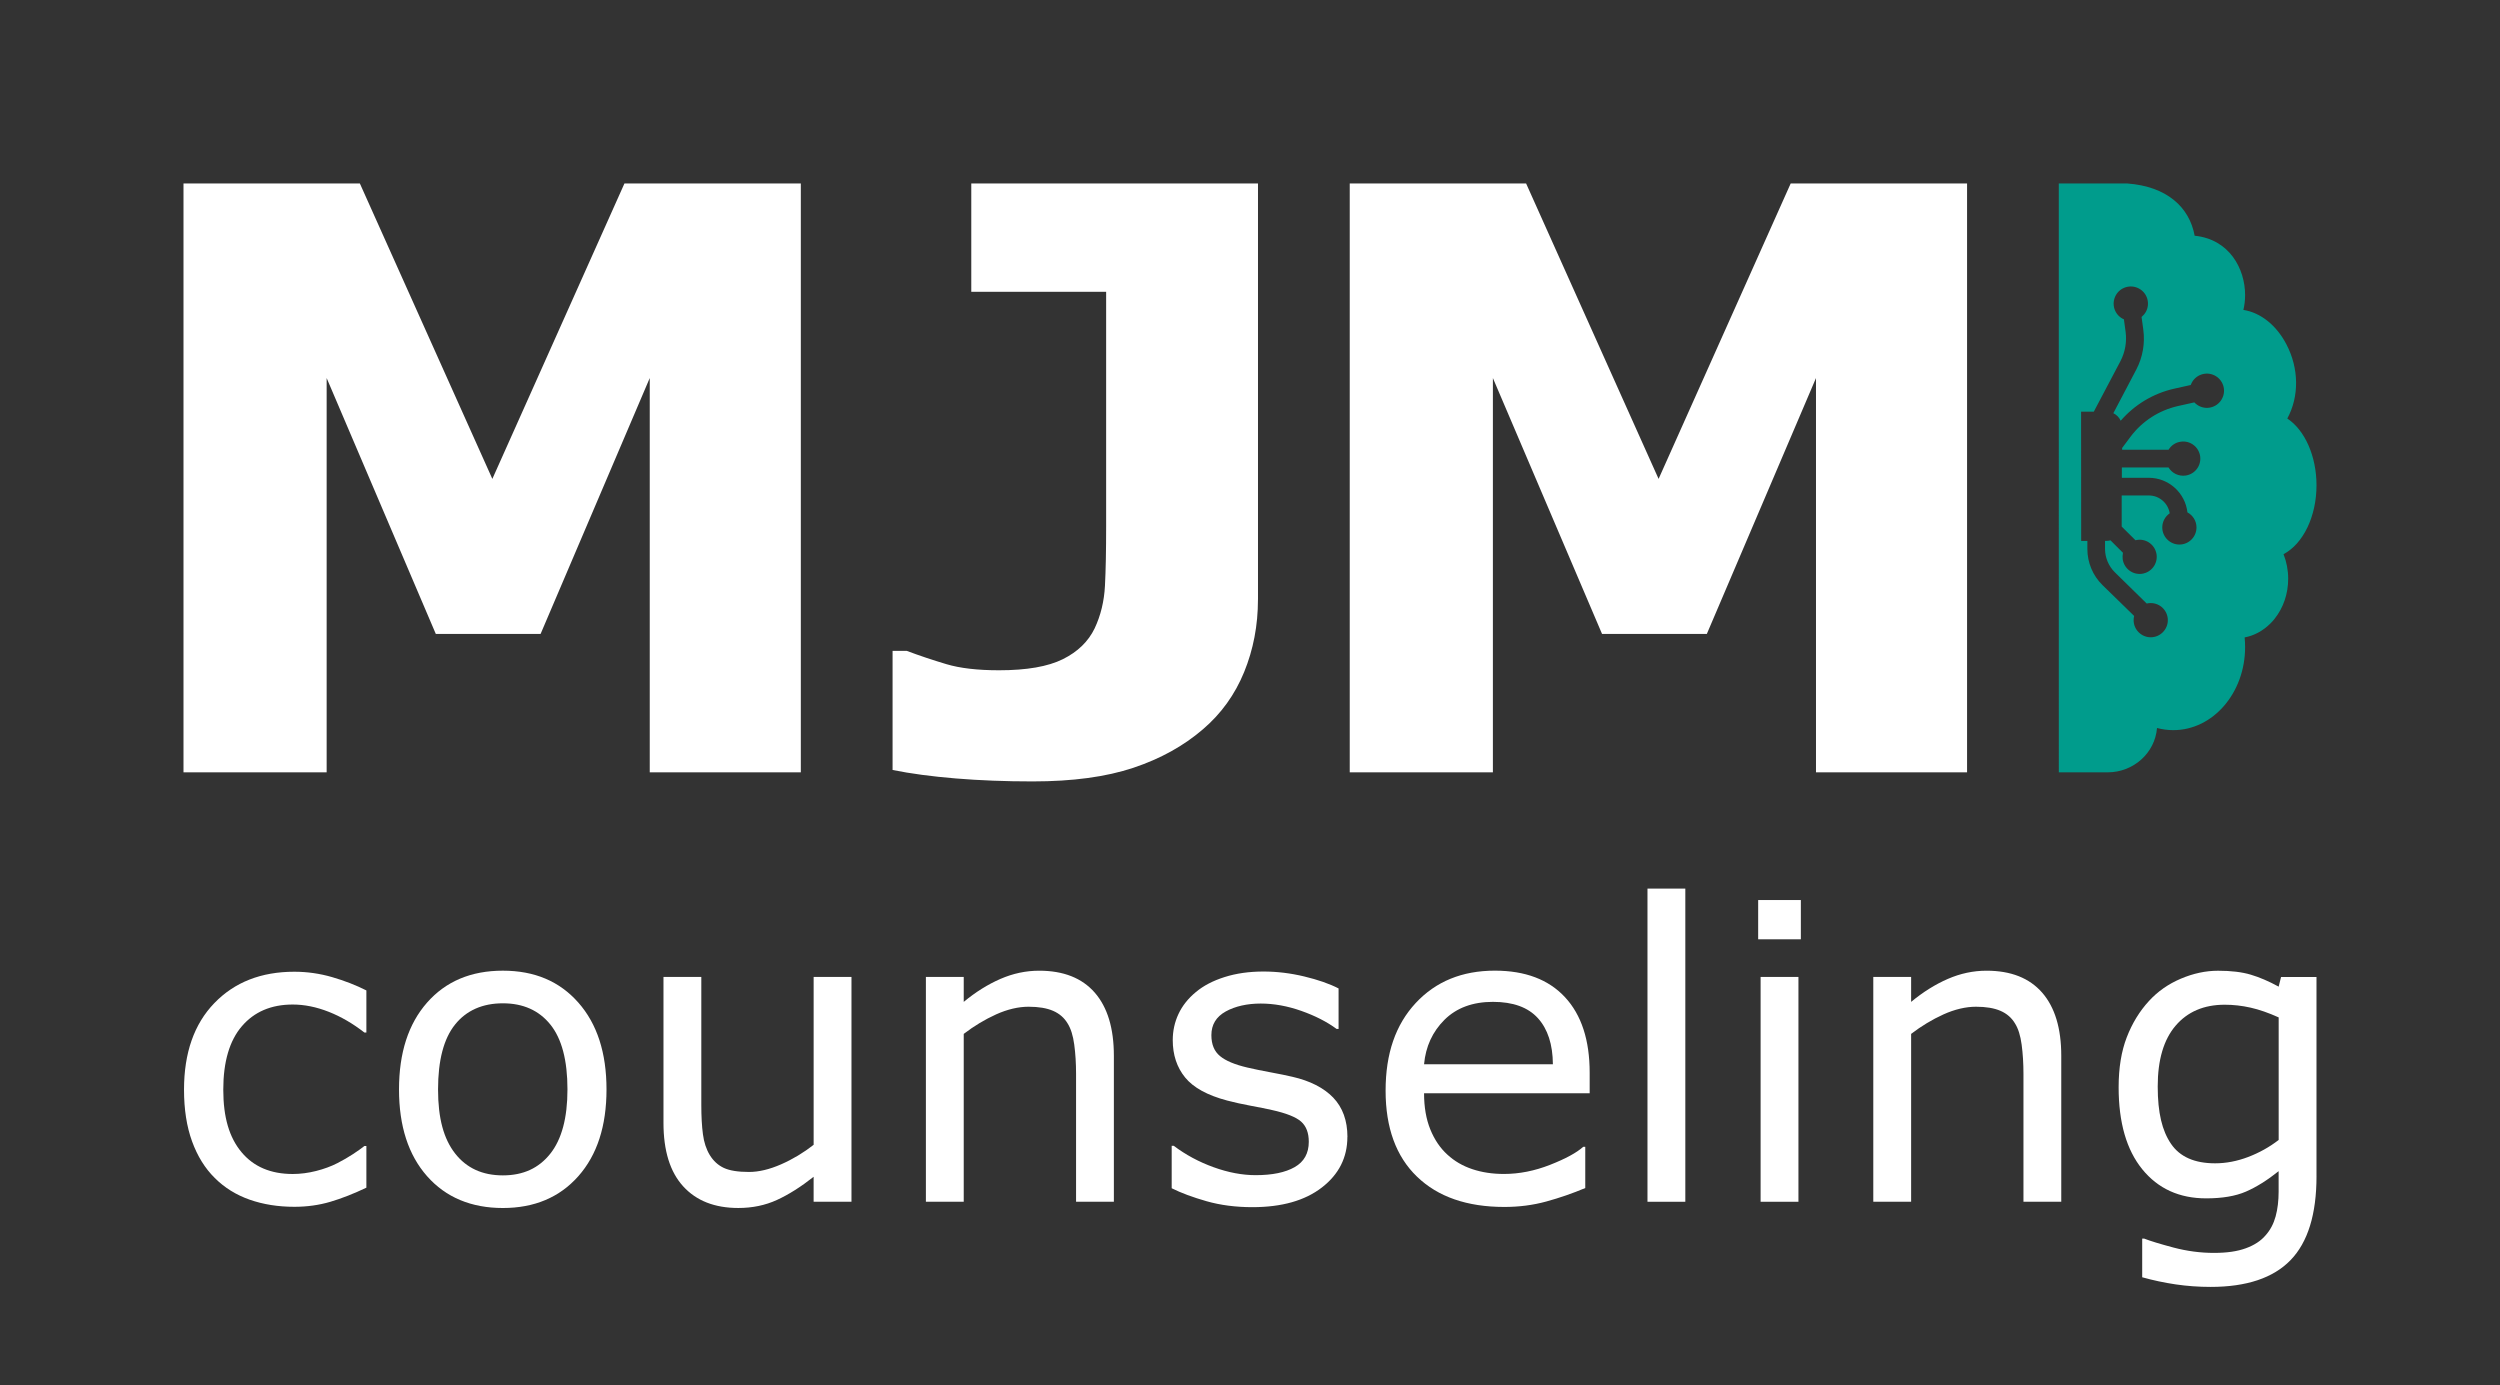
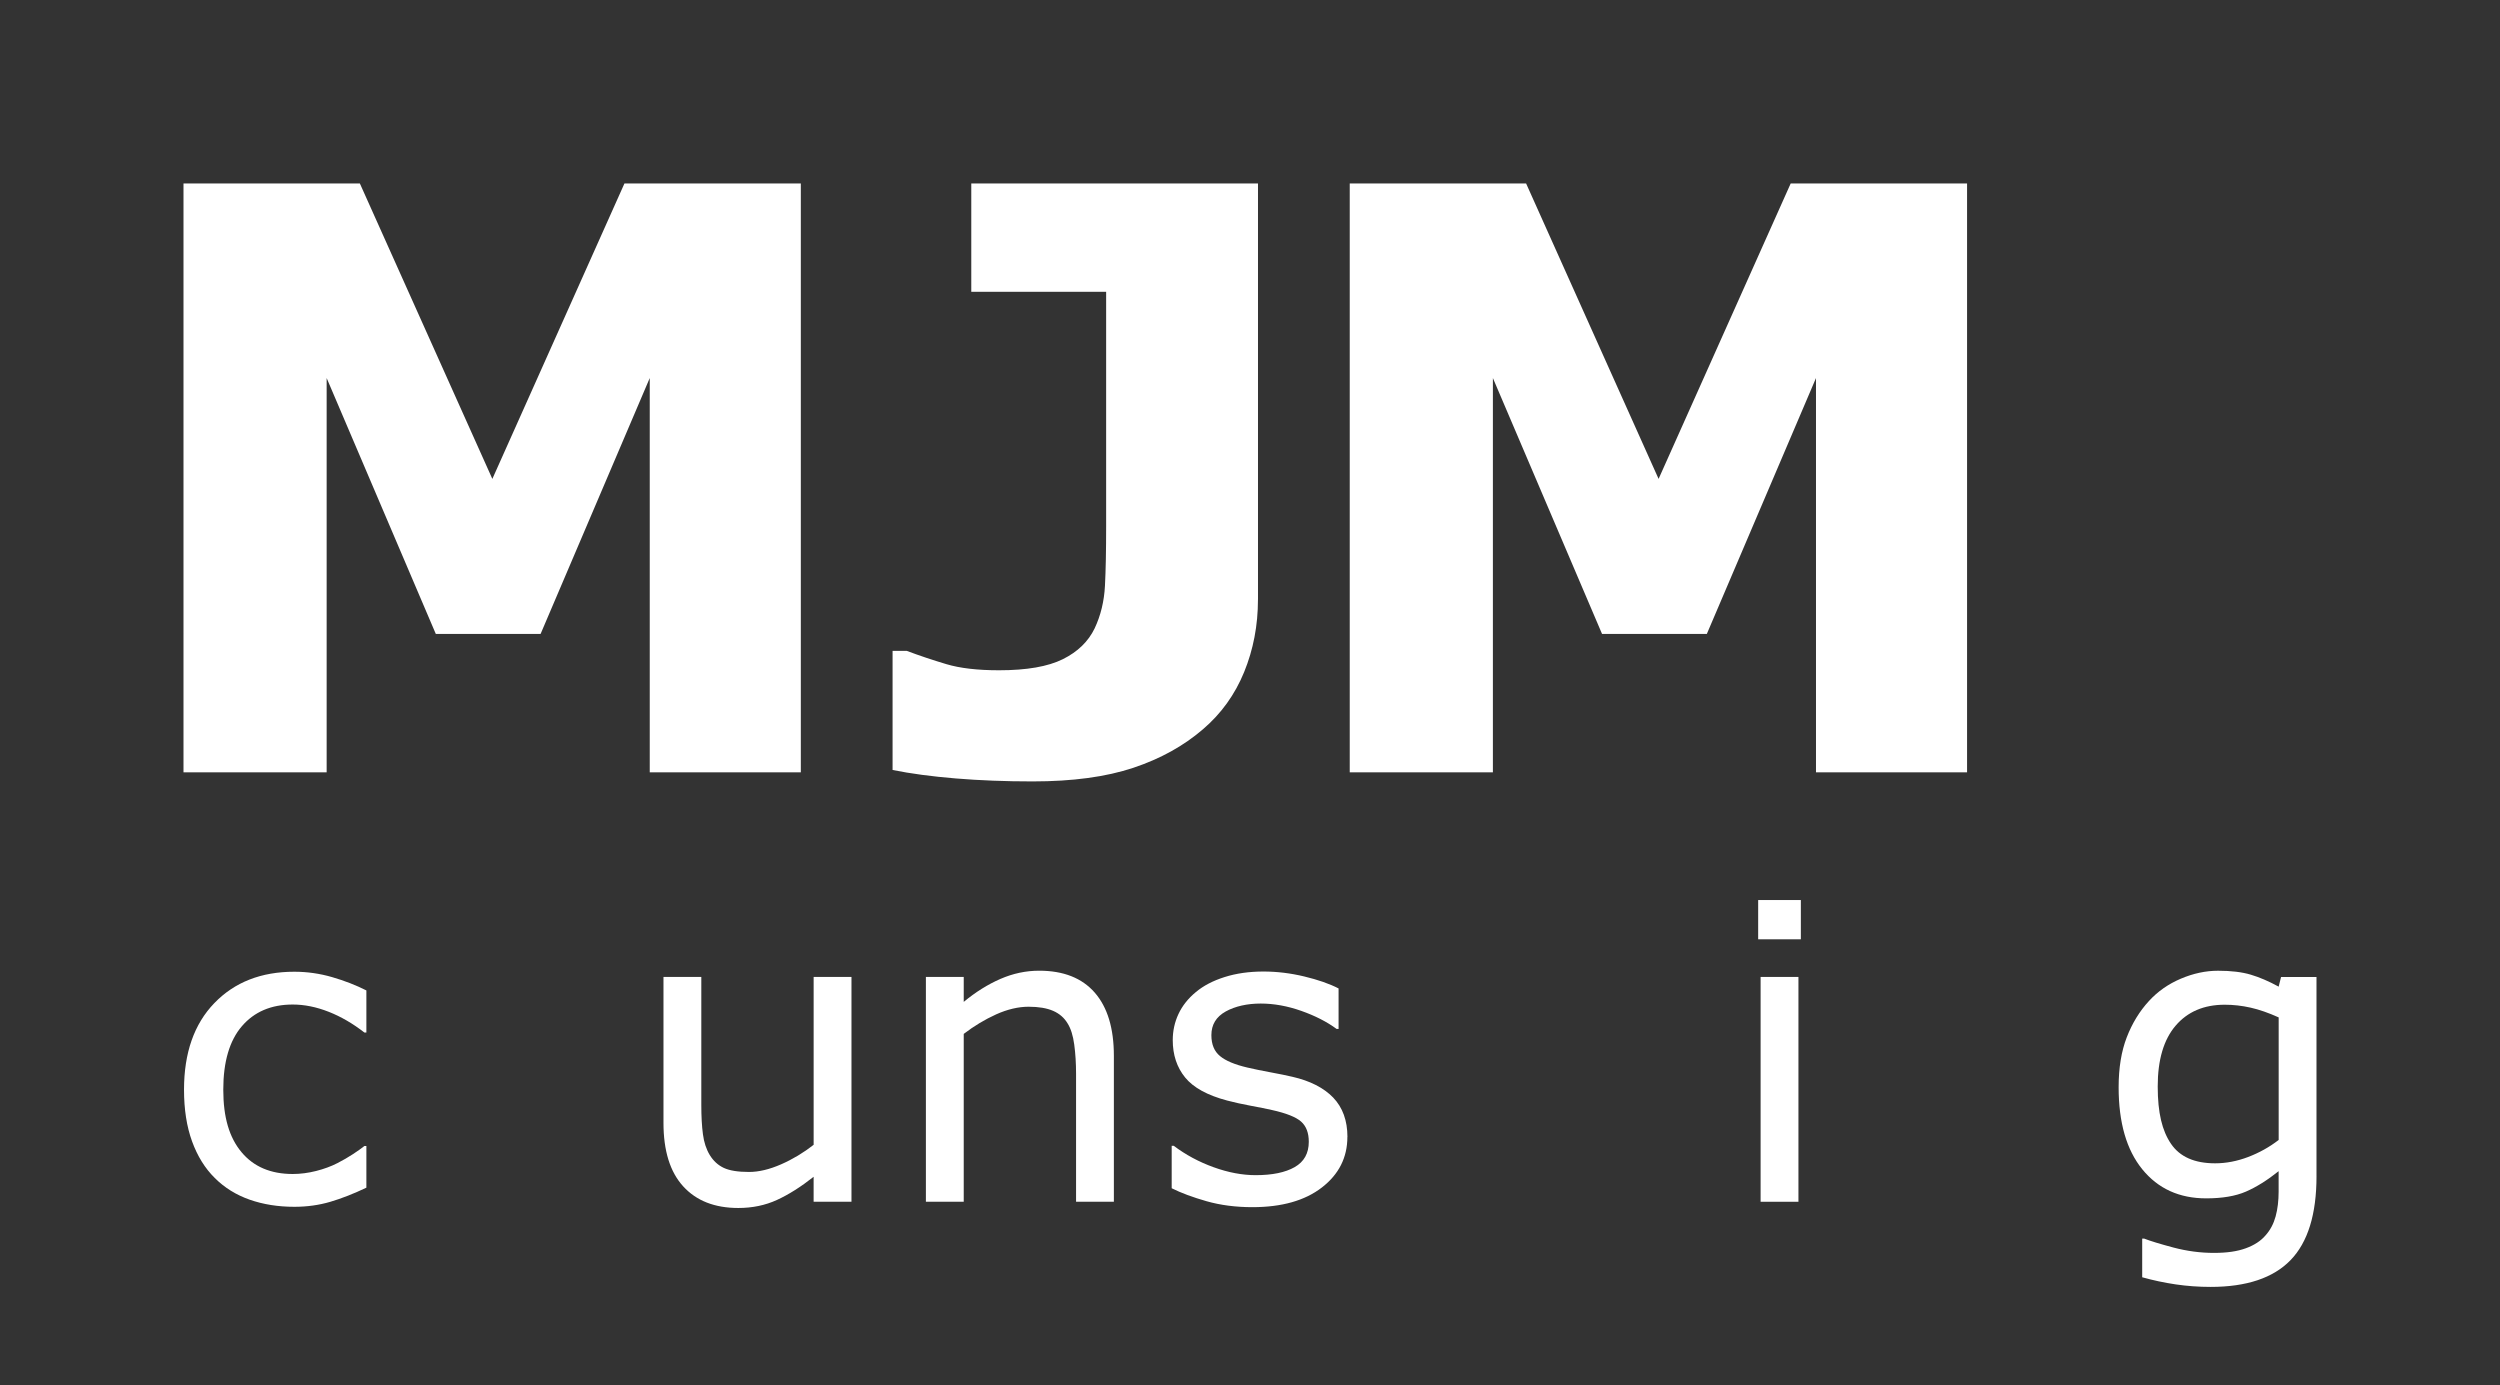
<svg xmlns="http://www.w3.org/2000/svg" id="Layer_1" data-name="Layer 1" viewBox="0 0 1037.37 574.81">
  <rect x="0" y="0" width="1037.37" height="574.81" fill="#333333" stroke="none" />
  <g>
    <path d="m332.3,320.48h-62.69v-163.61l-45.29,106.17h-43.49l-45.29-106.17v163.61h-59.4V76.14h73.19l54.97,122.58,54.81-122.58h73.19v244.34h0Z" style="fill: #fff;" />
    <path d="m521.99,248.77c0,10.72-1.92,20.76-5.74,30.11-3.83,9.35-9.52,17.26-17.07,23.71-7.99,6.89-17.61,12.23-28.88,16-11.27,3.77-25.22,5.66-41.84,5.66-11.27,0-21.88-.41-31.83-1.23-9.96-.82-18.71-1.99-26.26-3.52v-49.41h5.91c5.25,1.97,10.72,3.8,16.41,5.5s12.96,2.54,21.83,2.54c11.49,0,20.32-1.53,26.5-4.6s10.58-7.34,13.21-12.81c2.52-5.36,3.94-11.25,4.27-17.66.33-6.4.49-14.59.49-24.56v-97.41h-55.96v-44.96h118.97v172.63h-.01Z" style="fill: #fff;" />
    <path d="m816.22,320.48h-62.68v-163.61l-45.29,106.17h-43.49l-45.29-106.17v163.61h-59.4V76.14h73.19l54.97,122.58,54.81-122.58h73.19v244.34h-.01Z" style="fill: #fff;" />
  </g>
  <g>
    <path d="m152.03,492.82c-5.23,2.5-10.2,4.45-14.91,5.85-4.71,1.39-9.7,2.09-14.99,2.09-6.74,0-12.92-.99-18.54-2.96-5.62-1.98-10.44-4.97-14.45-8.98-4.07-4.01-7.21-9.07-9.44-15.2-2.23-6.12-3.34-13.28-3.34-21.46,0-15.26,4.19-27.23,12.57-35.91,8.38-8.69,19.45-13.03,33.2-13.03,5.34,0,10.59.75,15.74,2.25,5.15,1.5,9.87,3.34,14.16,5.51v17.46h-.83c-4.79-3.73-9.73-6.6-14.82-8.6-5.09-2-10.06-3.01-14.91-3.01-8.91,0-15.94,2.99-21.09,8.98-5.15,5.99-7.73,14.77-7.73,26.35s2.52,19.89,7.56,25.93,12.12,9.06,21.26,9.06c3.17,0,6.4-.42,9.69-1.25,3.28-.83,6.24-1.92,8.85-3.26,2.28-1.17,4.43-2.41,6.43-3.72s3.59-2.44,4.76-3.38h.83v17.29h0Z" style="fill: #fff;" />
-     <path d="m251.67,452.06c0,15.2-3.9,27.2-11.69,36-7.8,8.8-18.24,13.2-31.32,13.2s-23.68-4.4-31.44-13.2c-7.77-8.8-11.65-20.8-11.65-36s3.88-27.21,11.65-36.04c7.77-8.82,18.25-13.24,31.44-13.24s23.52,4.41,31.32,13.24c7.79,8.83,11.69,20.84,11.69,36.04h0Zm-16.2,0c0-12.08-2.37-21.06-7.1-26.93-4.73-5.87-11.3-8.81-19.71-8.81s-15.13,2.94-19.83,8.81c-4.71,5.87-7.06,14.85-7.06,26.93s2.37,20.56,7.1,26.6c4.73,6.04,11.33,9.06,19.79,9.06s14.91-2.99,19.67-8.98c4.76-5.98,7.14-14.88,7.14-26.68Z" style="fill: #fff;" />
    <path d="m353.31,498.67h-15.7v-10.36c-5.29,4.18-10.36,7.38-15.2,9.6s-10.19,3.34-16.04,3.34c-9.8,0-17.43-2.99-22.88-8.98-5.46-5.98-8.18-14.77-8.18-26.35v-60.55h15.7v53.12c0,4.73.22,8.78.67,12.15.44,3.37,1.39,6.25,2.84,8.64,1.5,2.45,3.45,4.23,5.85,5.35,2.39,1.11,5.87,1.67,10.44,1.67,4.06,0,8.5-1.06,13.32-3.17,4.82-2.12,9.31-4.82,13.49-8.1v-69.65h15.7v93.29h-.01Z" style="fill: #fff;" />
    <path d="m462.21,498.67h-15.7v-53.12c0-4.29-.25-8.31-.75-12.07s-1.42-6.69-2.76-8.81c-1.39-2.34-3.4-4.08-6.01-5.22-2.62-1.14-6.01-1.71-10.19-1.71s-8.77,1.06-13.45,3.17c-4.68,2.12-9.16,4.82-13.45,8.1v69.65h-15.7v-93.29h15.7v10.36c4.9-4.06,9.97-7.24,15.2-9.52s10.61-3.42,16.12-3.42c10.08,0,17.76,3.04,23.05,9.1,5.29,6.07,7.93,14.81,7.93,26.22v60.55h.01Z" style="fill: #fff;" />
    <path d="m559.09,471.77c0,8.52-3.52,15.51-10.56,20.96-7.04,5.46-16.66,8.18-28.85,8.18-6.9,0-13.24-.82-19-2.46-5.76-1.64-10.59-3.44-14.49-5.39v-17.62h.84c4.95,3.73,10.47,6.7,16.54,8.89,6.07,2.2,11.89,3.3,17.46,3.3,6.9,0,12.3-1.11,16.2-3.34s5.85-5.73,5.85-10.52c0-3.67-1.06-6.46-3.17-8.35-2.12-1.89-6.18-3.51-12.19-4.84-2.23-.5-5.14-1.09-8.73-1.75-3.59-.67-6.86-1.39-9.81-2.17-8.18-2.17-13.99-5.36-17.41-9.56s-5.14-9.37-5.14-15.49c0-3.84.79-7.46,2.38-10.86s3.99-6.43,7.22-9.1c3.12-2.62,7.08-4.69,11.9-6.22,4.81-1.53,10.2-2.3,16.16-2.3,5.57,0,11.2.68,16.91,2.05,5.71,1.37,10.45,3.02,14.24,4.97v16.79h-.83c-4.01-2.95-8.88-5.44-14.62-7.47s-11.36-3.05-16.87-3.05-10.58,1.1-14.53,3.3c-3.95,2.2-5.93,5.47-5.93,9.81,0,3.84,1.2,6.74,3.59,8.69,2.34,1.95,6.12,3.54,11.36,4.76,2.89.67,6.14,1.34,9.73,2s6.58,1.28,8.98,1.84c7.29,1.67,12.92,4.54,16.87,8.6,3.95,4.12,5.93,9.58,5.93,16.37l-.03-.02Z" style="fill: #fff;" />
-     <path d="m659.65,453.65h-68.74c0,5.73.86,10.73,2.59,14.99,1.73,4.26,4.09,7.75,7.1,10.48,2.89,2.67,6.33,4.68,10.31,6.01,3.98,1.34,8.36,2,13.15,2,6.35,0,12.74-1.27,19.17-3.8s11.01-5.02,13.74-7.48h.83v17.12c-5.29,2.23-10.69,4.09-16.2,5.6s-11.3,2.25-17.37,2.25c-15.48,0-27.56-4.19-36.25-12.57s-13.03-20.28-13.03-35.7,4.16-27.36,12.48-36.33c8.32-8.96,19.28-13.45,32.86-13.45,12.58,0,22.29,3.67,29.11,11.02,6.82,7.35,10.23,17.79,10.23,31.32v8.52l.02.02Zm-15.28-12.03c-.06-8.24-2.13-14.61-6.22-19.13-4.09-4.51-10.31-6.77-18.67-6.77s-15.1,2.48-20.09,7.43c-4.98,4.96-7.81,11.11-8.48,18.46h53.46Z" style="fill: #fff;" />
-     <path d="m699.32,498.67h-15.7v-129.95h15.7v129.95h0Z" style="fill: #fff;" />
    <path d="m747.26,389.76h-17.71v-16.29h17.71v16.29Zm-1,108.91h-15.7v-93.29h15.7v93.29Z" style="fill: #fff;" />
-     <path d="m855.33,498.67h-15.7v-53.12c0-4.29-.25-8.31-.75-12.07s-1.42-6.69-2.76-8.81c-1.39-2.34-3.4-4.08-6.01-5.22-2.62-1.14-6.01-1.71-10.19-1.71s-8.77,1.06-13.45,3.17c-4.68,2.12-9.16,4.82-13.45,8.1v69.65h-15.7v-93.29h15.7v10.36c4.9-4.06,9.97-7.24,15.2-9.52,5.23-2.28,10.61-3.42,16.12-3.42,10.08,0,17.76,3.04,23.05,9.1,5.29,6.07,7.93,14.81,7.93,26.22v60.55h.01Z" style="fill: #fff;" />
    <path d="m961.23,488.06c0,15.81-3.59,27.42-10.77,34.83-7.18,7.4-18.24,11.11-33.16,11.11-4.96,0-9.79-.35-14.49-1.04-4.71-.7-9.34-1.68-13.91-2.96v-16.04h.83c2.56,1,6.63,2.24,12.19,3.72,5.57,1.47,11.14,2.21,16.7,2.21s9.77-.64,13.28-1.92c3.51-1.28,6.24-3.06,8.18-5.35,1.95-2.17,3.34-4.79,4.18-7.85.83-3.06,1.25-6.49,1.25-10.27v-8.52c-4.73,3.79-9.26,6.61-13.57,8.48-4.31,1.87-9.81,2.8-16.49,2.8-11.14,0-19.97-4.02-26.52-12.07-6.54-8.05-9.81-19.39-9.81-34.03,0-8.02,1.13-14.94,3.38-20.75,2.25-5.82,5.33-10.84,9.23-15.07,3.62-3.95,8.02-7.03,13.2-9.23s10.33-3.3,15.45-3.3c5.4,0,9.92.54,13.57,1.63s7.5,2.74,11.57,4.97l1-4.01h14.7v82.68-.02Zm-15.7-15.03v-50.86c-4.18-1.89-8.06-3.24-11.65-4.05s-7.17-1.21-10.73-1.21c-8.63,0-15.42,2.9-20.38,8.69s-7.43,14.2-7.43,25.22,1.84,18.4,5.51,23.8,9.77,8.1,18.29,8.1c4.57,0,9.15-.88,13.74-2.63,4.59-1.75,8.81-4.1,12.65-7.06Z" style="fill: #fff;" />
  </g>
-   <path d="m854.29,76.14v94.7s.01,149.64.01,149.64h20.26c10.78,0,19.67-8.1,20.49-18.4,2.19.59,4.5.89,6.77.89,16.43,0,29.78-15.43,29.78-34.43,0-1.34-.07-2.71-.19-4.05,3.98-.74,7.66-2.75,10.71-5.8.59-.59,1.15-1.19,1.67-1.86,3.68-4.57,5.69-10.48,5.69-16.69,0-3.53-.67-6.99-1.93-10.19,8.14-4.28,13.68-15.65,13.68-28.59,0-12.01-4.8-22.86-12.12-27.7,4.98-9.15,4.87-20.78-.37-30.78-4.16-7.96-10.71-13.16-17.85-14.28.48-2.01.71-4.09.71-6.17,0-10.93-6.54-23.16-20.93-24.61-2.16-11.82-11.46-20.42-27.86-21.68h-28.52Zm68.1,88.49c-1.38,3.68-5.47,5.54-9.15,4.16-1.08-.41-1.97-1.04-2.71-1.82l-6.8,1.52c-7.84,1.78-14.8,6.25-19.63,12.68l-3.53,4.72v.74h19.26c1.08-1.78,2.86-3.05,5.09-3.35,3.9-.56,7.47,2.16,8.03,6.02.56,3.9-2.16,7.47-6.02,8.03-2.9.41-5.65-.97-7.1-3.35h-19.37v4.28h11.19c8.29,0,15.13,6.32,16.02,14.35,2.23,1.19,3.76,3.53,3.76,6.25,0,3.94-3.2,7.1-7.1,7.1s-7.1-3.2-7.1-7.1c0-2.45,1.23-4.57,3.09-5.87-.67-4.16-4.28-7.4-8.66-7.4h-11.27v12.9l5.73,5.69c.22-.04.48-.11.71-.15,3.9-.56,7.47,2.16,8.03,6.02.56,3.9-2.16,7.47-6.02,8.03-3.9.56-7.47-2.16-8.03-6.02-.11-.89-.07-1.82.11-2.68l-5.17-5.17c-.52.15-1.08.22-1.6.22h-.67v3.35c0,3.61,1.49,7.14,4.05,9.67l13.24,12.98c.52-.11,1.08-.19,1.67-.19,3.94,0,7.1,3.2,7.1,7.1s-3.2,7.1-7.1,7.1-7.1-3.2-7.1-7.1c0-.59.07-1.19.22-1.75l-13.16-12.83c-3.98-3.9-6.25-9.33-6.25-14.91v-3.38h-2.57l-.04-53.65h5.28l11.04-20.93c1.97-3.79,2.71-7.99,2.16-12.19l-.71-5.2c-.15-.07-.3-.15-.48-.22-3.46-1.82-4.8-6.13-2.94-9.63,1.82-3.46,6.13-4.8,9.63-2.94,3.46,1.82,4.8,6.13,2.94,9.63-.48.86-1.12,1.6-1.82,2.19l.71,5.2c.78,5.76-.22,11.49-2.9,16.62l-9.52,18.11c1.34.63,2.42,1.75,3.05,3.12,5.76-6.65,13.46-11.3,22.08-13.27l6.99-1.56s.04-.07.04-.11c1.38-3.68,5.47-5.54,9.15-4.16s5.54,5.47,4.16,9.15h-.01Z" style="fill: #009c8c;" />
</svg>